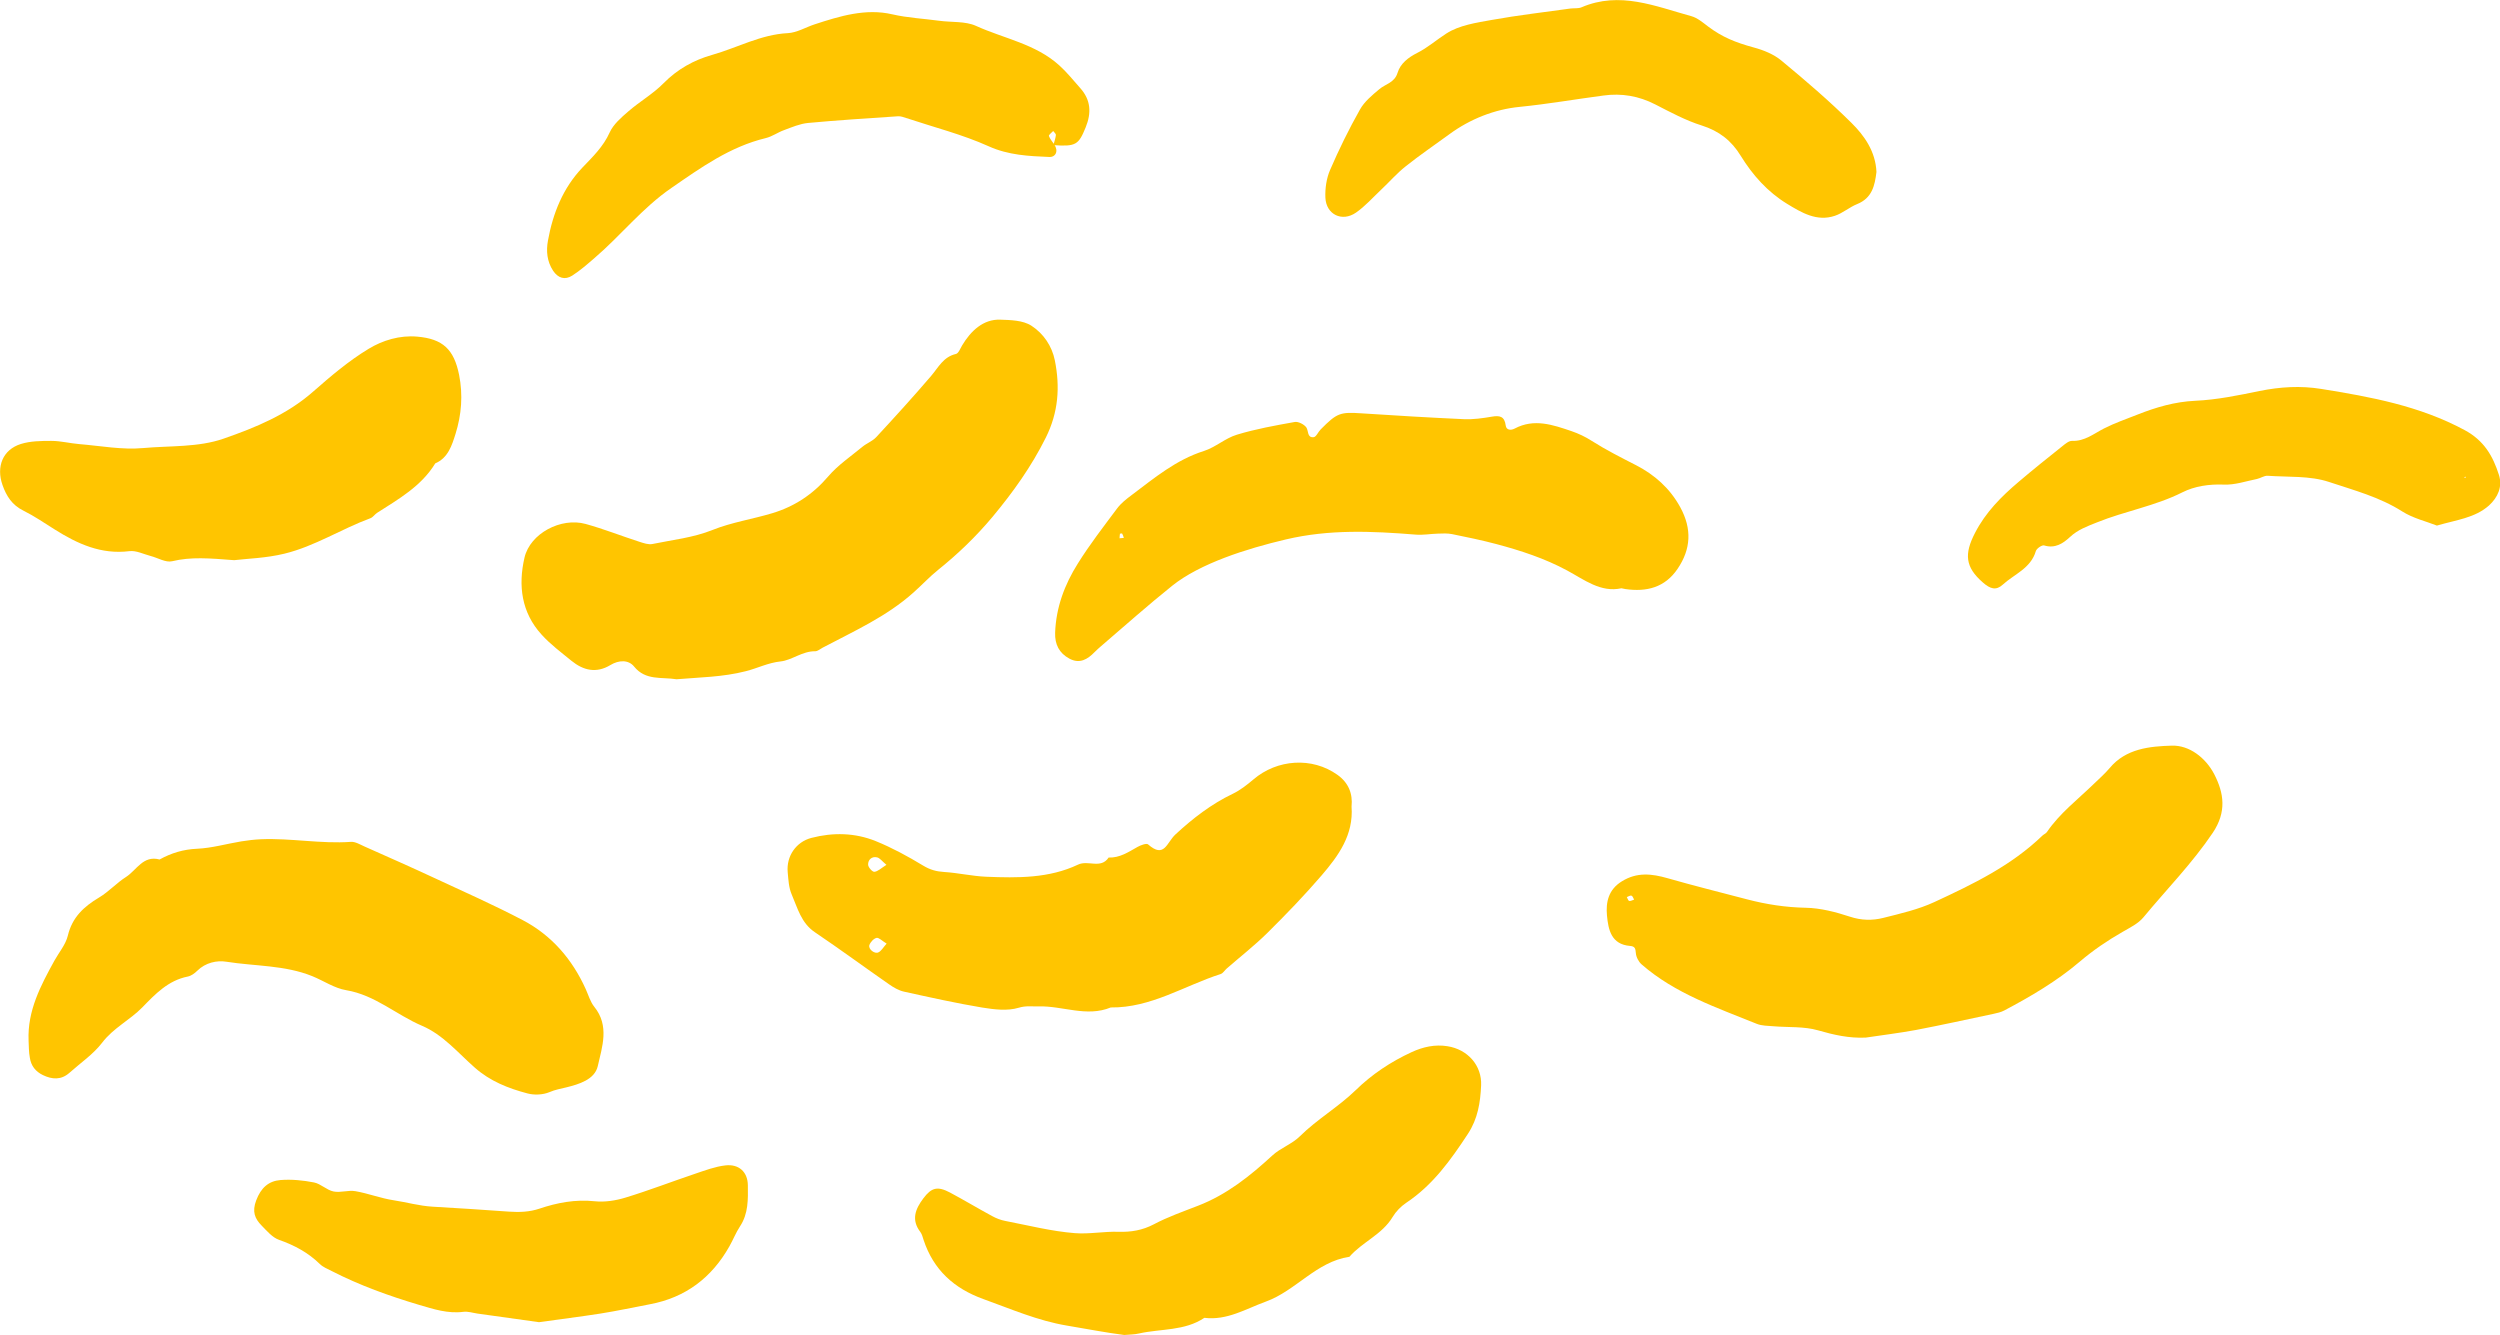
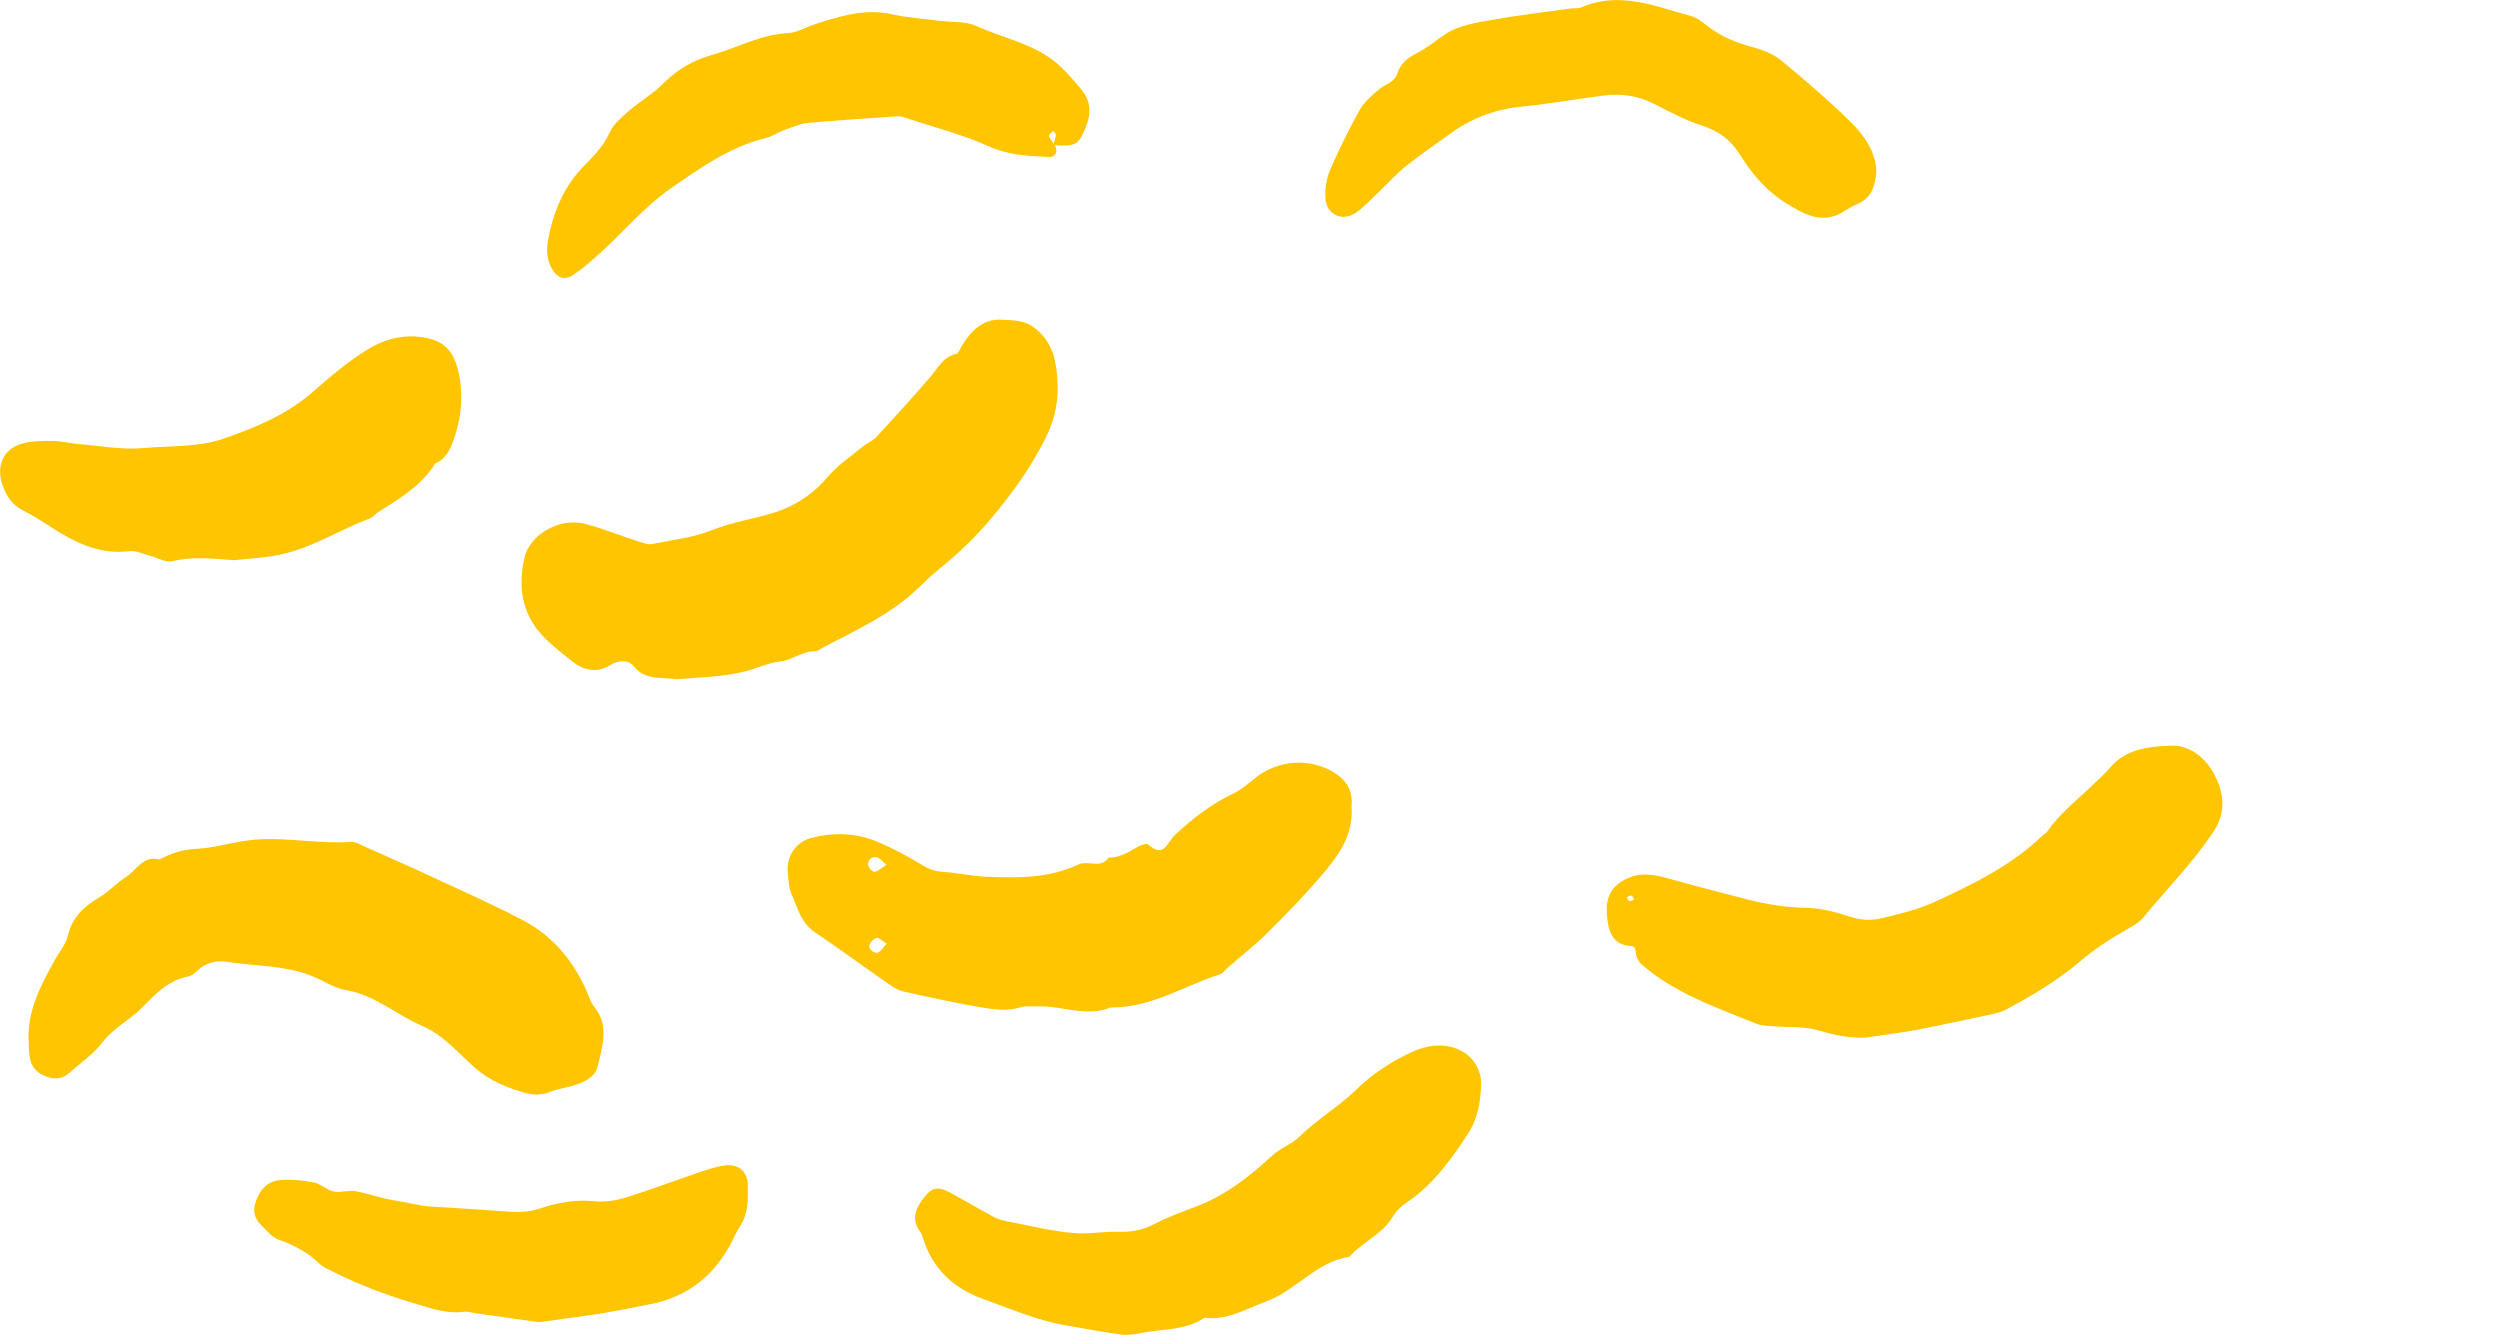
<svg xmlns="http://www.w3.org/2000/svg" enable-background="new 0 0 258 137.77" id="Layer_1" version="1.1" viewBox="0 0 258 137.77" x="0px" xml:space="preserve" y="0px">
  <g fill="#FFC500" id="change1_1">
    <path d="m69.82 70.1c-1.56-0.25-3.19 0.16-4.38-1.31-0.58-0.72-1.58-0.68-2.44-0.16-1.45 0.88-2.79 0.57-4.03-0.44-1.06-0.87-2.17-1.69-3.08-2.7-2.08-2.28-2.43-5.07-1.76-7.95 0.58-2.48 3.75-4.17 6.3-3.47 1.88 0.52 3.69 1.24 5.55 1.84 0.44 0.14 0.94 0.32 1.36 0.23 2.07-0.43 4.18-0.64 6.2-1.45 1.97-0.79 4.12-1.11 6.17-1.73 2.28-0.69 4.18-1.94 5.76-3.79 1-1.17 2.33-2.07 3.53-3.06 0.45-0.37 1.04-0.58 1.43-1 1.92-2.07 3.82-4.16 5.66-6.31 0.76-0.89 1.26-1.97 2.56-2.27 0.27-0.06 0.45-0.56 0.64-0.88 0.9-1.51 2.19-2.72 3.93-2.66 1.04 0.04 2.34 0.05 3.23 0.63 1.23 0.8 2.11 2.08 2.41 3.57 0.55 2.74 0.37 5.36-0.93 7.97-1.49 2.99-3.37 5.62-5.5 8.18-1.7 2.03-3.55 3.81-5.59 5.45-0.91 0.73-1.7 1.59-2.57 2.36-2.77 2.48-6.13 3.98-9.37 5.69-0.25 0.13-0.51 0.37-0.77 0.37-1.33-0.02-2.42 0.93-3.57 1.05-1.31 0.14-2.4 0.71-3.6 1.01-2.37 0.61-4.8 0.63-7.14 0.83z" fill="inherit" />
    <path d="m2.95 107.39c-0.13-3.09 1.25-5.68 2.67-8.26 0.47-0.85 1.16-1.65 1.38-2.57 0.45-1.89 1.65-3 3.23-3.94 0.99-0.59 1.8-1.5 2.78-2.12 1.09-0.7 1.76-2.26 3.46-1.8 1.21-0.67 2.46-1.05 3.88-1.11 1.53-0.07 3.03-0.51 4.55-0.76 0.68-0.11 1.36-0.19 2.04-0.22 3.1-0.13 6.17 0.49 9.28 0.27 0.45-0.03 0.93 0.27 1.38 0.47 2.4 1.07 4.81 2.13 7.19 3.24 3.07 1.43 6.17 2.8 9.16 4.37s5.11 4.04 6.5 7.12c0.28 0.62 0.47 1.31 0.88 1.82 1.59 1.97 0.81 4.13 0.36 6.13-0.32 1.39-1.97 1.87-3.22 2.18-0.6 0.15-1.17 0.24-1.77 0.5-0.67 0.28-1.56 0.32-2.27 0.13-1.97-0.52-3.85-1.26-5.43-2.66-1.74-1.53-3.28-3.4-5.45-4.32-2.65-1.13-4.84-3.17-7.81-3.67-1.22-0.2-2.33-0.97-3.51-1.45-2.84-1.15-5.91-1.02-8.87-1.49-0.98-0.16-2.15 0.09-3 0.93-0.27 0.27-0.63 0.53-0.98 0.6-2.02 0.4-3.35 1.8-4.69 3.18-1.29 1.32-2.99 2.12-4.15 3.65-0.92 1.2-2.24 2.09-3.38 3.11-0.85 0.75-1.77 0.69-2.73 0.23-0.77-0.37-1.23-0.97-1.35-1.8-0.11-0.58-0.1-1.17-0.13-1.76z" fill="inherit" />
    <path d="m192.54 107.08c-1.72 0.08-3.29-0.28-4.92-0.75-1.45-0.42-3.06-0.29-4.6-0.42-0.58-0.05-1.2-0.04-1.72-0.25-4.14-1.68-8.43-3.12-11.88-6.13-0.31-0.27-0.57-0.76-0.6-1.17-0.04-0.46-0.08-0.7-0.6-0.74-1.94-0.16-2.24-1.67-2.38-3.13-0.13-1.39 0.15-2.69 1.54-3.54 1.55-0.96 3.07-0.79 4.71-0.32 2.72 0.78 5.46 1.46 8.2 2.18 1.99 0.52 3.98 0.83 6.06 0.87 1.53 0.03 3.1 0.44 4.56 0.92 1.18 0.39 2.31 0.41 3.43 0.13 1.79-0.45 3.63-0.87 5.29-1.64 3.97-1.84 7.93-3.75 11.14-6.85 0.14-0.14 0.35-0.21 0.46-0.36 1.32-1.94 3.18-3.36 4.84-4.97 0.56-0.54 1.15-1.06 1.65-1.65 1.68-2.02 4.16-2.24 6.4-2.31 1.81-0.06 3.5 1.24 4.39 2.95 1.01 1.96 1.29 3.89-0.15 6.04-2.12 3.15-4.76 5.83-7.16 8.73-0.54 0.65-1.39 1.06-2.15 1.5-1.57 0.9-3.03 1.89-4.43 3.08-2.35 2-5.04 3.58-7.78 5.03-0.34 0.18-0.74 0.27-1.12 0.35-2.66 0.56-5.31 1.15-7.98 1.66-1.73 0.32-3.47 0.53-5.2 0.79zm-23.9-14.24c-0.09-0.15-0.15-0.37-0.27-0.41-0.13-0.04-0.32 0.09-0.48 0.15 0.08 0.14 0.14 0.38 0.25 0.4 0.14 0.03 0.33-0.09 0.5-0.14z" fill="inherit" />
    <path d="m139.48 83.24c0.22 2.92-1.35 5.07-3.08 7.09-1.78 2.07-3.69 4.05-5.63 5.97-1.31 1.29-2.77 2.43-4.16 3.64-0.22 0.19-0.39 0.5-0.64 0.58-3.76 1.21-7.2 3.5-11.34 3.45-2.5 1.03-4.98-0.19-7.48-0.11-0.69 0.02-1.26-0.09-2.02 0.14-1.16 0.35-2.53 0.18-3.77-0.02-2.7-0.45-5.38-1.05-8.06-1.64-0.55-0.12-1.08-0.43-1.55-0.76-2.56-1.78-5.07-3.63-7.65-5.37-1.43-0.96-1.79-2.51-2.4-3.91-0.3-0.69-0.34-1.52-0.41-2.3-0.15-1.65 0.87-3.12 2.45-3.53 2.24-0.58 4.5-0.53 6.63 0.33 1.7 0.69 3.33 1.58 4.9 2.53 0.71 0.43 1.36 0.61 2.17 0.66 1.45 0.09 2.89 0.43 4.34 0.49 3.22 0.13 6.48 0.17 9.47-1.25 1.05-0.5 2.35 0.48 3.16-0.73 1.14 0.04 2.03-0.56 2.97-1.09 0.33-0.19 0.94-0.41 1.1-0.27 1.69 1.49 1.91-0.18 2.83-1.03 1.76-1.63 3.69-3.13 5.91-4.19 0.77-0.37 1.47-0.92 2.13-1.48 2.46-2.1 6.06-2.34 8.67-0.48 1.14 0.81 1.6 1.94 1.46 3.28zm-48 6.01c-0.46-0.38-0.68-0.71-0.97-0.77-0.55-0.13-0.94 0.26-0.92 0.76 0.01 0.27 0.44 0.75 0.64 0.73 0.36-0.03 0.7-0.37 1.25-0.72zm0.02 8.13c-0.47-0.28-0.8-0.64-1.04-0.59-0.3 0.07-0.63 0.43-0.74 0.74-0.14 0.41 0.54 0.96 0.94 0.75 0.29-0.14 0.47-0.48 0.84-0.9z" fill="inherit" />
-     <path d="m167.33 60.71c-2.14 0.47-3.84-0.89-5.61-1.84-2.32-1.25-4.78-2.05-7.29-2.72-1.51-0.4-3.04-0.72-4.58-1.03-0.47-0.09-0.97-0.07-1.45-0.05-0.78 0.02-1.56 0.17-2.33 0.1-4.48-0.36-8.89-0.56-13.37 0.5-4.07 0.96-8.86 2.48-11.73 4.78-2.51 2.01-4.92 4.16-7.36 6.25-0.22 0.19-0.44 0.39-0.65 0.6-0.73 0.75-1.54 1.24-2.6 0.67s-1.51-1.48-1.47-2.67c0.09-2.61 0.98-4.98 2.34-7.14 1.23-1.97 2.66-3.82 4.05-5.68 0.4-0.54 0.96-0.98 1.51-1.39 2.34-1.76 4.58-3.64 7.46-4.55 1.19-0.38 2.2-1.32 3.4-1.68 1.94-0.59 3.96-0.95 5.96-1.31 0.37-0.07 0.99 0.25 1.21 0.57 0.23 0.36 0.07 1.06 0.74 1 0.27-0.02 0.47-0.54 0.73-0.8 1.71-1.73 2.02-1.81 4.28-1.66 3.5 0.23 7.01 0.44 10.52 0.6 0.95 0.04 1.93-0.1 2.87-0.26 0.81-0.14 1.31-0.04 1.43 0.91 0.06 0.48 0.52 0.53 0.92 0.32 2.01-1.07 3.94-0.39 5.86 0.26 0.73 0.25 1.45 0.59 2.1 1.01 1.48 0.94 3.03 1.72 4.59 2.52 1.88 0.97 3.48 2.37 4.55 4.34 1.21 2.23 1.1 4.3-0.28 6.34-1.3 1.93-3.2 2.41-5.4 2.09-0.1-0.01-0.19-0.03-0.4-0.08zm-51.35-5.2c-0.05-0.15-0.09-0.31-0.17-0.44-0.02-0.03-0.22-0.01-0.23 0.01-0.03 0.15-0.03 0.31-0.04 0.47 0.14-0.01 0.29-0.02 0.44-0.04z" fill="inherit" />
    <path d="m116.02 137.77c-1.95-0.25-3.93-0.64-5.92-0.97-3.03-0.51-5.76-1.71-8.6-2.73-3.06-1.1-5.17-3.03-6.19-6.12-0.09-0.28-0.16-0.58-0.33-0.81-0.97-1.26-0.51-2.38 0.31-3.47 0.84-1.12 1.46-1.28 2.75-0.6 1.46 0.78 2.89 1.64 4.35 2.43 0.42 0.23 0.88 0.41 1.35 0.5 2.39 0.46 4.77 1.07 7.18 1.26 1.47 0.12 3-0.19 4.52-0.14 1.26 0.04 2.45-0.15 3.63-0.77 1.45-0.77 3.03-1.32 4.57-1.92 2.95-1.14 5.36-3.06 7.66-5.18 0.84-0.78 2.04-1.18 2.85-1.99 1.78-1.76 3.96-3.01 5.75-4.75 1.68-1.64 3.63-2.94 5.78-3.93 1.17-0.54 2.41-0.82 3.7-0.61 2.06 0.32 3.57 1.97 3.47 4.06-0.08 1.73-0.33 3.41-1.36 4.98-1.78 2.71-3.62 5.29-6.37 7.12-0.55 0.37-1.06 0.89-1.4 1.46-1.09 1.82-3.13 2.58-4.46 4.11-3.43 0.51-5.53 3.51-8.64 4.63-2.06 0.75-3.99 1.96-6.33 1.67-2.04 1.37-4.47 1.11-6.72 1.61-0.5 0.12-1 0.11-1.55 0.16z" fill="inherit" />
    <path d="m24.17 57.81c-2.56-0.2-4.47-0.36-6.41 0.11-0.65 0.16-1.47-0.35-2.21-0.54-0.73-0.19-1.5-0.59-2.2-0.5-2.91 0.36-5.34-0.75-7.69-2.23-1.07-0.67-2.13-1.4-3.26-1.96-1.15-0.57-1.74-1.49-2.14-2.63-0.67-1.9 0.02-3.65 1.89-4.24 0.99-0.31 2.1-0.32 3.15-0.32 0.96 0 1.91 0.25 2.87 0.33 2.2 0.18 4.43 0.61 6.6 0.41 2.77-0.25 5.69-0.06 8.3-0.97 3.28-1.14 6.54-2.47 9.24-4.85 1.81-1.59 3.68-3.18 5.73-4.42 1.45-0.88 3.21-1.42 5.02-1.26 2.64 0.23 3.79 1.31 4.32 3.95 0.41 2.06 0.25 4.11-0.37 6.09-0.37 1.17-0.76 2.47-2.09 3.04-1.44 2.36-3.78 3.68-6.01 5.11-0.24 0.16-0.42 0.45-0.68 0.55-3.01 1.11-5.75 2.9-8.88 3.66-1.87 0.46-3.85 0.51-5.18 0.67z" fill="inherit" />
    <path d="m193.65 17.75c-0.17 1.4-0.45 2.69-1.99 3.31-0.8 0.32-1.49 0.94-2.3 1.21-1.87 0.63-3.44-0.33-4.94-1.24-2.01-1.23-3.55-2.96-4.77-4.94-0.97-1.59-2.24-2.57-4.03-3.14-1.66-0.52-3.23-1.37-4.79-2.17-1.71-0.88-3.48-1.18-5.37-0.92-2.88 0.38-5.74 0.88-8.64 1.17-2.56 0.25-5.1 1.24-7.27 2.84-1.5 1.1-3.04 2.14-4.49 3.3-0.91 0.72-1.68 1.61-2.53 2.41s-1.64 1.7-2.59 2.36c-1.44 1-3.08 0.2-3.16-1.54-0.04-0.95 0.11-1.99 0.48-2.85 0.92-2.13 1.95-4.23 3.09-6.25 0.46-0.82 1.26-1.48 2-2.1 0.64-0.54 1.57-0.66 1.88-1.69 0.29-0.96 1.12-1.59 2.01-2.04 1.1-0.55 2.02-1.37 3.02-2.01 1.33-0.86 3.11-1.12 4.73-1.41 2.67-0.48 5.38-0.79 8.07-1.17 0.39-0.05 0.82 0.02 1.16-0.13 3.94-1.69 7.62-0.1 11.33 0.92 0.62 0.17 1.18 0.65 1.72 1.06 1.46 1.1 2.82 1.65 4.72 2.17 1.01 0.27 2.07 0.7 2.86 1.36 2.48 2.05 4.93 4.15 7.21 6.41 1.36 1.34 2.5 2.98 2.59 5.08z" fill="inherit" />
    <path d="m108.8 14.91c0.47 0.69 0.13 1.32-0.51 1.29-2.12-0.09-4.21-0.18-6.25-1.1-2.73-1.23-5.67-1.97-8.52-2.92-0.27-0.09-0.57-0.2-0.85-0.18-3.1 0.21-6.19 0.4-9.28 0.69-0.84 0.08-1.67 0.44-2.48 0.74-0.64 0.23-1.22 0.66-1.88 0.82-3.69 0.89-6.67 3.03-9.73 5.14-3.02 2.07-5.24 4.93-7.97 7.26-0.73 0.63-1.46 1.27-2.27 1.79-0.77 0.49-1.47 0.26-1.98-0.5-0.63-0.96-0.73-2.04-0.53-3.11 0.51-2.82 1.55-5.43 3.56-7.54 1.07-1.12 2.15-2.15 2.81-3.62 0.38-0.84 1.19-1.54 1.92-2.17 1.17-1.02 2.56-1.81 3.64-2.91 1.43-1.45 3.12-2.39 5-2.92 2.61-0.74 5.03-2.11 7.83-2.25 0.93-0.05 1.83-0.6 2.74-0.9 2.62-0.86 5.3-1.68 8.04-1.04 1.61 0.37 3.21 0.44 4.81 0.66 1.28 0.18 2.72 0.03 3.82 0.53 2.88 1.31 6.15 1.86 8.59 4.07 0.79 0.71 1.46 1.55 2.17 2.35 1.1 1.23 1.17 2.56 0.56 4.06-0.73 1.79-1 1.99-3.33 1.83 0.09-0.35 0.22-0.69 0.26-1.05 0.01-0.12-0.18-0.27-0.28-0.41-0.16 0.18-0.48 0.4-0.44 0.52 0.11 0.31 0.36 0.58 0.55 0.87z" fill="inherit" />
    <path d="m55.63 136.45c-2.13-0.3-4.25-0.6-6.36-0.89-0.48-0.07-0.98-0.24-1.44-0.18-1.61 0.21-3.1-0.28-4.59-0.72-3.09-0.92-6.12-2.01-8.99-3.48-0.43-0.22-0.92-0.41-1.25-0.74-1.21-1.18-2.62-1.93-4.21-2.49-0.68-0.24-1.24-0.91-1.78-1.46-0.72-0.73-1.01-1.45-0.57-2.61 0.49-1.3 1.28-2 2.51-2.1 1.14-0.09 2.33 0.03 3.46 0.25 0.7 0.14 1.31 0.79 2.01 0.93 0.72 0.15 1.53-0.16 2.26-0.03 1.33 0.23 2.62 0.74 3.96 0.94 1.33 0.2 2.62 0.58 4.01 0.66 2.62 0.16 5.25 0.31 7.87 0.51 1.11 0.08 2.14 0.03 3.13-0.3 1.87-0.63 3.73-0.98 5.73-0.77 1.04 0.11 2.17-0.07 3.18-0.38 2.43-0.74 4.8-1.66 7.21-2.47 1.01-0.34 2.04-0.73 3.09-0.85 1.38-0.16 2.3 0.66 2.32 2.04 0.02 1.45 0.06 2.94-0.81 4.25-0.43 0.65-0.71 1.39-1.1 2.07-1.82 3.23-4.52 5.28-8.2 5.97-1.7 0.32-3.39 0.69-5.1 0.96-2.11 0.33-4.23 0.59-6.34 0.89z" fill="inherit" />
-     <path d="m251.49 54.24c-1.09-0.43-2.46-0.75-3.58-1.46-2.34-1.49-5-2.19-7.55-3.04-1.97-0.66-4.22-0.49-6.34-0.64-0.36-0.02-0.73 0.25-1.1 0.33-1.14 0.23-2.29 0.63-3.42 0.58-1.52-0.06-3.01 0.16-4.28 0.8-2.82 1.42-5.92 1.93-8.81 3.1-1 0.4-1.98 0.75-2.8 1.52-0.71 0.66-1.53 1.2-2.65 0.86-0.22-0.07-0.78 0.31-0.86 0.58-0.52 1.79-2.23 2.38-3.42 3.47-0.68 0.62-1.28 0.45-2.05-0.23-1.83-1.59-1.93-2.94-0.81-5.11 1.1-2.14 2.72-3.76 4.5-5.27 1.48-1.26 2.99-2.47 4.51-3.68 0.3-0.24 0.67-0.56 1-0.55 1.31 0.05 2.24-0.74 3.3-1.28 1.12-0.57 2.33-0.99 3.5-1.45 1.9-0.75 3.82-1.31 5.92-1.41 2.23-0.1 4.45-0.56 6.64-1.01 2.13-0.43 4.22-0.56 6.38-0.21 5.1 0.82 10.12 1.74 14.77 4.24 2.03 1.09 2.93 2.69 3.55 4.63 0.39 1.23-0.12 2.33-1.03 3.16-1.46 1.29-3.36 1.48-5.37 2.07zm2.99-5.04l-0.2 0.04 0.15 0.08 0.05-0.12z" fill="inherit" />
  </g>
</svg>